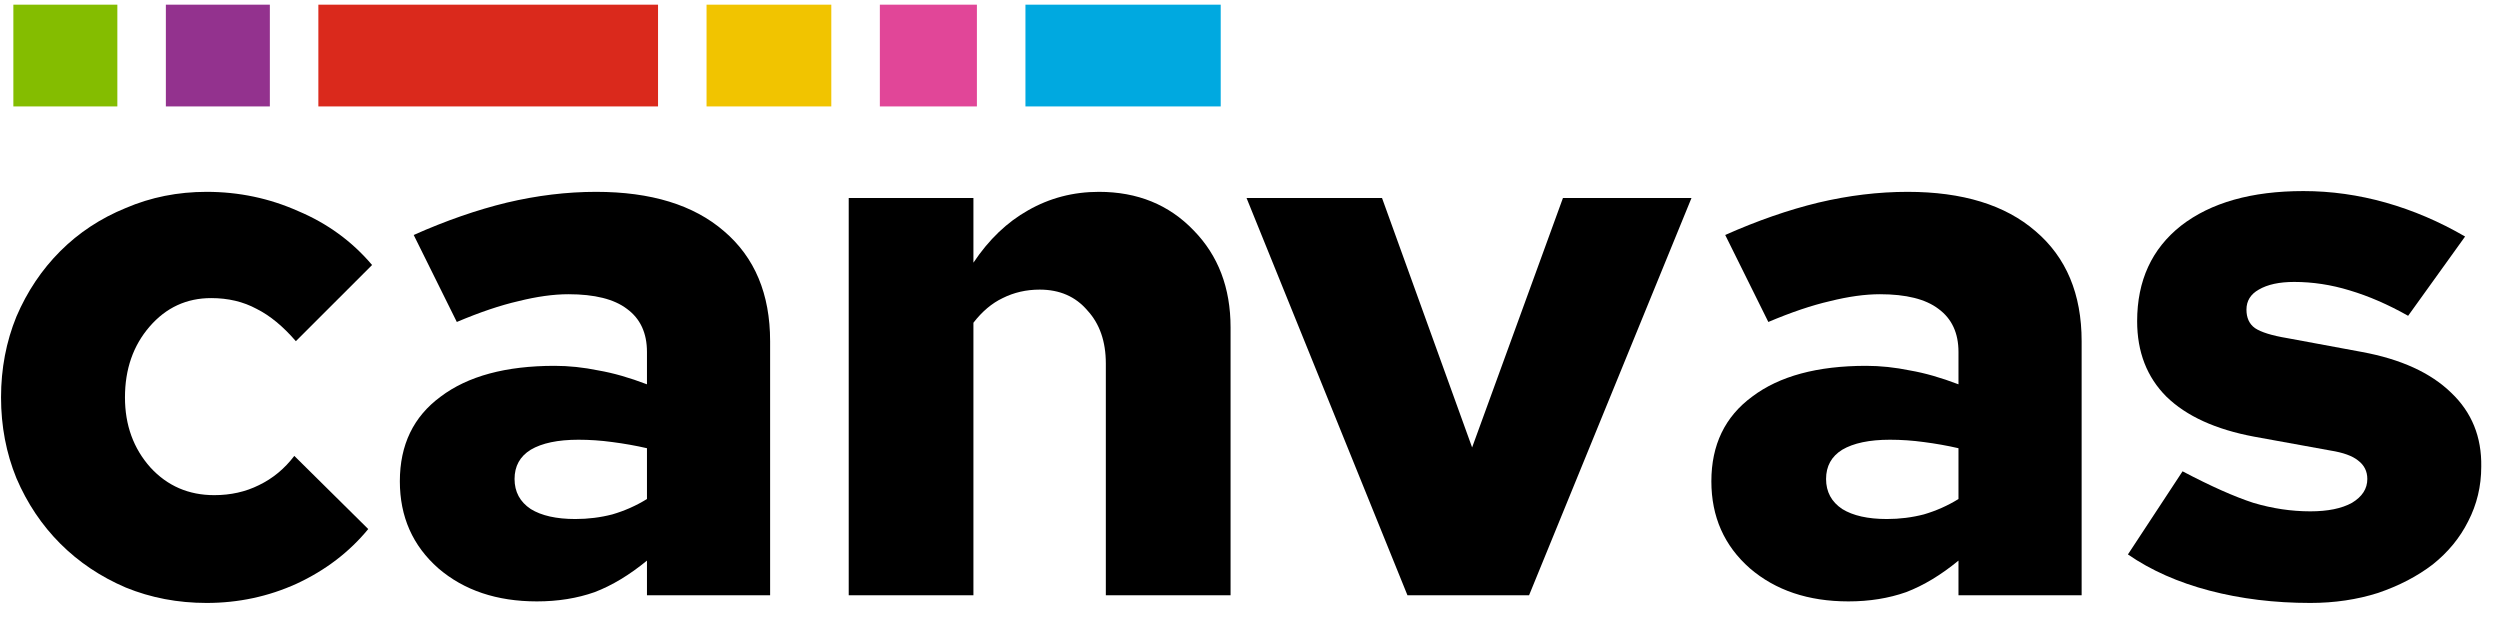
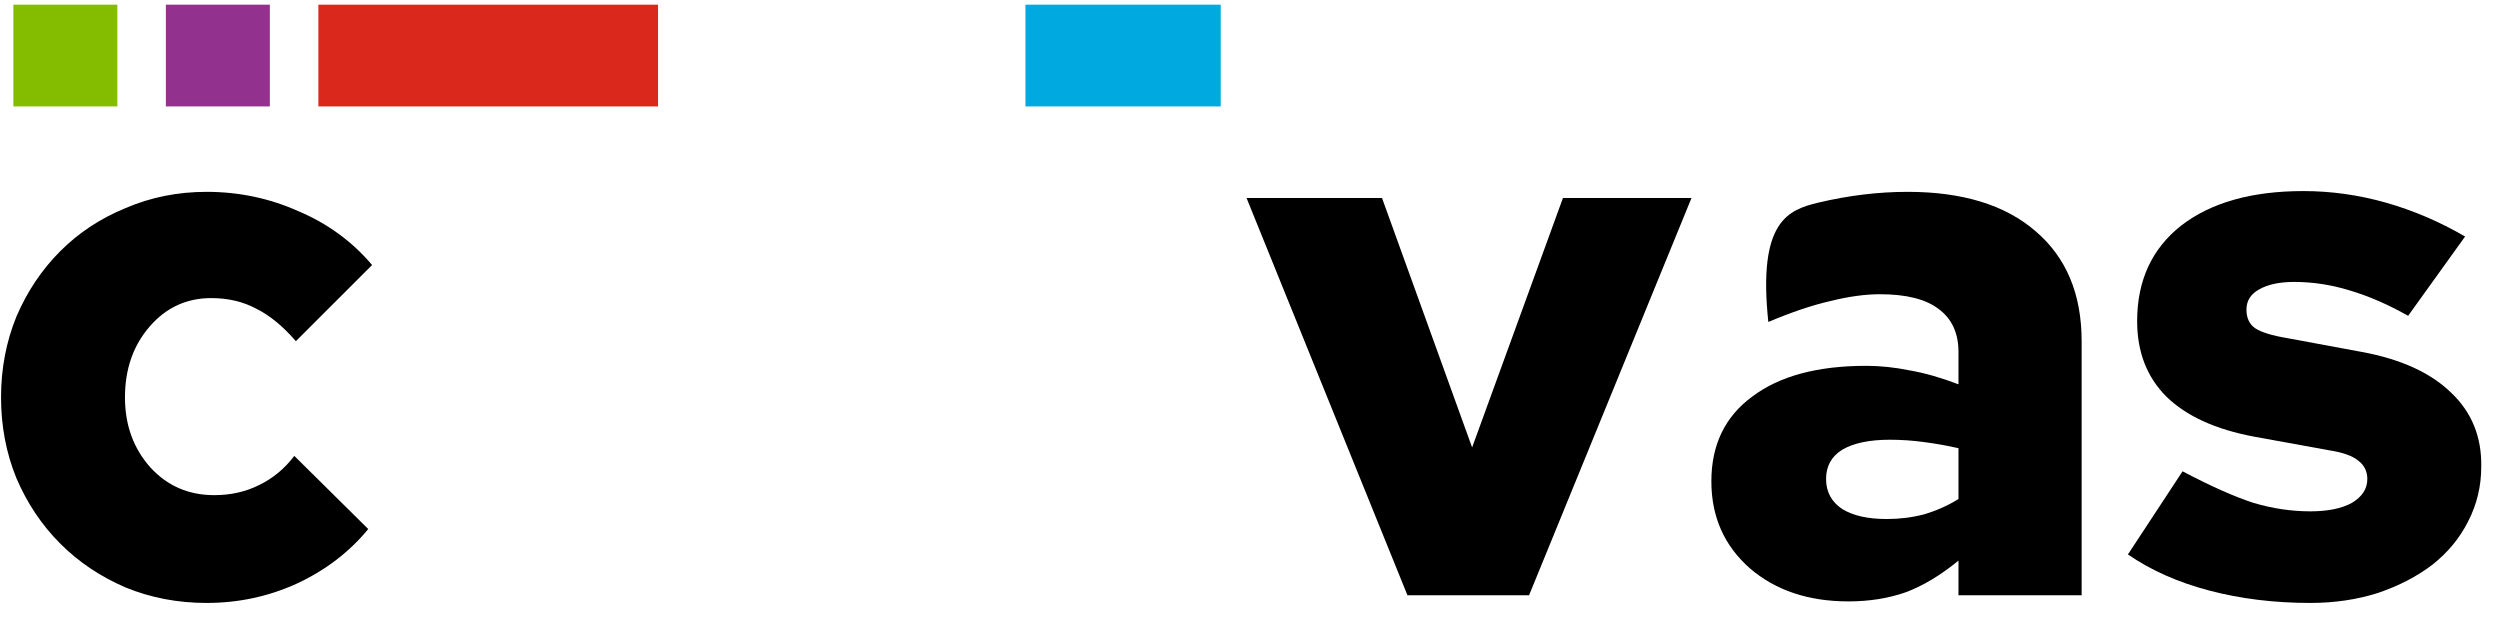
<svg xmlns="http://www.w3.org/2000/svg" width="84" height="21" viewBox="0 0 84 21" fill="none">
  <path d="M7.199 16.637C7.751 16.637 8.251 16.525 8.7 16.301C9.165 16.077 9.562 15.749 9.889 15.318L12.373 17.776C11.735 18.552 10.933 19.164 9.967 19.612C9.019 20.043 8.01 20.259 6.941 20.259C5.975 20.259 5.07 20.086 4.225 19.741C3.38 19.379 2.647 18.888 2.026 18.267C1.405 17.646 0.914 16.913 0.552 16.068C0.207 15.223 0.035 14.318 0.035 13.352C0.035 12.387 0.207 11.482 0.552 10.636C0.914 9.792 1.405 9.059 2.026 8.438C2.647 7.817 3.38 7.334 4.225 6.989C5.07 6.627 5.975 6.446 6.941 6.446C8.027 6.446 9.053 6.662 10.019 7.093C11.002 7.507 11.829 8.11 12.502 8.904L9.941 11.464C9.51 10.964 9.07 10.602 8.622 10.378C8.174 10.136 7.665 10.016 7.096 10.016C6.268 10.016 5.579 10.335 5.027 10.973C4.475 11.611 4.199 12.404 4.199 13.352C4.199 14.284 4.484 15.068 5.053 15.706C5.622 16.327 6.337 16.637 7.199 16.637Z" fill="black" />
-   <path d="M18.039 20.207C16.694 20.207 15.59 19.836 14.728 19.095C13.866 18.336 13.435 17.362 13.435 16.172C13.435 14.947 13.892 13.999 14.806 13.327C15.72 12.637 16.996 12.292 18.634 12.292C19.117 12.292 19.608 12.344 20.108 12.447C20.608 12.533 21.151 12.689 21.738 12.913V11.826C21.738 11.188 21.514 10.706 21.065 10.378C20.634 10.05 19.979 9.886 19.099 9.886C18.599 9.886 18.039 9.964 17.418 10.119C16.814 10.257 16.125 10.49 15.349 10.818L13.9 7.895C14.987 7.412 16.03 7.05 17.03 6.808C18.047 6.567 19.048 6.446 20.03 6.446C21.876 6.446 23.307 6.886 24.324 7.765C25.359 8.645 25.876 9.878 25.876 11.464V20H21.738V18.836C21.151 19.319 20.565 19.672 19.979 19.896C19.392 20.103 18.746 20.207 18.039 20.207ZM17.289 16.094C17.289 16.525 17.47 16.862 17.832 17.103C18.194 17.327 18.694 17.439 19.332 17.439C19.763 17.439 20.177 17.387 20.574 17.284C20.988 17.163 21.376 16.991 21.738 16.767V15.06C21.358 14.973 20.97 14.904 20.574 14.853C20.194 14.801 19.815 14.775 19.436 14.775C18.746 14.775 18.211 14.887 17.832 15.111C17.47 15.335 17.289 15.663 17.289 16.094Z" fill="black" />
-   <path d="M28.517 20V6.653H32.707V8.826C33.225 8.05 33.837 7.464 34.544 7.067C35.268 6.653 36.061 6.446 36.924 6.446C38.217 6.446 39.277 6.877 40.105 7.74C40.933 8.585 41.347 9.671 41.347 10.999V20H37.156V12.214C37.156 11.473 36.949 10.878 36.536 10.43C36.139 9.964 35.604 9.731 34.932 9.731C34.483 9.731 34.07 9.826 33.69 10.016C33.328 10.188 33.001 10.464 32.707 10.844V20H28.517Z" fill="black" />
  <path d="M47.29 20L41.884 6.653H46.436L49.463 15.034L52.515 6.653H56.834L51.377 20H47.29Z" fill="black" />
-   <path d="M62.106 20.207C60.761 20.207 59.657 19.836 58.795 19.095C57.933 18.336 57.502 17.362 57.502 16.172C57.502 14.947 57.959 13.999 58.873 13.327C59.786 12.637 61.062 12.292 62.701 12.292C63.184 12.292 63.675 12.344 64.175 12.447C64.675 12.533 65.218 12.689 65.805 12.913V11.826C65.805 11.188 65.58 10.706 65.132 10.378C64.701 10.05 64.046 9.886 63.166 9.886C62.666 9.886 62.106 9.964 61.485 10.119C60.882 10.257 60.192 10.49 59.416 10.818L57.967 7.895C59.054 7.412 60.097 7.05 61.097 6.808C62.114 6.567 63.115 6.446 64.097 6.446C65.943 6.446 67.374 6.886 68.391 7.765C69.426 8.645 69.943 9.878 69.943 11.464V20H65.805V18.836C65.218 19.319 64.632 19.672 64.046 19.896C63.459 20.103 62.813 20.207 62.106 20.207ZM61.356 16.094C61.356 16.525 61.537 16.862 61.899 17.103C62.261 17.327 62.761 17.439 63.399 17.439C63.83 17.439 64.244 17.387 64.641 17.284C65.055 17.163 65.442 16.991 65.805 16.767V15.06C65.425 14.973 65.037 14.904 64.641 14.853C64.261 14.801 63.882 14.775 63.502 14.775C62.813 14.775 62.278 14.887 61.899 15.111C61.537 15.335 61.356 15.663 61.356 16.094Z" fill="black" />
+   <path d="M62.106 20.207C60.761 20.207 59.657 19.836 58.795 19.095C57.933 18.336 57.502 17.362 57.502 16.172C57.502 14.947 57.959 13.999 58.873 13.327C59.786 12.637 61.062 12.292 62.701 12.292C63.184 12.292 63.675 12.344 64.175 12.447C64.675 12.533 65.218 12.689 65.805 12.913V11.826C65.805 11.188 65.58 10.706 65.132 10.378C64.701 10.05 64.046 9.886 63.166 9.886C62.666 9.886 62.106 9.964 61.485 10.119C60.882 10.257 60.192 10.49 59.416 10.818C59.054 7.412 60.097 7.05 61.097 6.808C62.114 6.567 63.115 6.446 64.097 6.446C65.943 6.446 67.374 6.886 68.391 7.765C69.426 8.645 69.943 9.878 69.943 11.464V20H65.805V18.836C65.218 19.319 64.632 19.672 64.046 19.896C63.459 20.103 62.813 20.207 62.106 20.207ZM61.356 16.094C61.356 16.525 61.537 16.862 61.899 17.103C62.261 17.327 62.761 17.439 63.399 17.439C63.83 17.439 64.244 17.387 64.641 17.284C65.055 17.163 65.442 16.991 65.805 16.767V15.06C65.425 14.973 65.037 14.904 64.641 14.853C64.261 14.801 63.882 14.775 63.502 14.775C62.813 14.775 62.278 14.887 61.899 15.111C61.537 15.335 61.356 15.663 61.356 16.094Z" fill="black" />
  <path d="M71.498 18.629L73.334 15.836C74.283 16.336 75.076 16.689 75.714 16.896C76.352 17.086 76.99 17.181 77.628 17.181C78.214 17.181 78.68 17.086 79.025 16.896C79.37 16.689 79.542 16.422 79.542 16.094C79.542 15.836 79.439 15.629 79.232 15.473C79.042 15.318 78.731 15.206 78.3 15.137L75.74 14.672C74.446 14.43 73.463 13.982 72.791 13.327C72.136 12.671 71.808 11.826 71.808 10.792C71.808 9.429 72.3 8.36 73.282 7.584C74.283 6.808 75.653 6.42 77.395 6.42C78.326 6.42 79.249 6.55 80.163 6.808C81.077 7.067 81.965 7.446 82.827 7.947L80.913 10.611C80.24 10.231 79.585 9.947 78.947 9.757C78.326 9.567 77.706 9.473 77.085 9.473C76.585 9.473 76.188 9.559 75.895 9.731C75.619 9.886 75.481 10.111 75.481 10.404C75.481 10.68 75.576 10.887 75.766 11.024C75.972 11.162 76.335 11.275 76.852 11.361L79.361 11.826C80.671 12.068 81.672 12.525 82.361 13.197C83.051 13.852 83.387 14.68 83.37 15.68C83.37 16.336 83.224 16.948 82.93 17.517C82.654 18.069 82.258 18.552 81.741 18.965C81.223 19.362 80.611 19.681 79.904 19.922C79.197 20.147 78.438 20.259 77.628 20.259C76.421 20.259 75.291 20.121 74.24 19.845C73.188 19.569 72.274 19.164 71.498 18.629Z" fill="black" />
  <rect x="0.449" y="0.157" width="3.494" height="3.419" fill="#84BD00" />
  <rect x="5.573" y="0.157" width="3.494" height="3.419" fill="#93328E" />
  <rect x="10.697" y="0.157" width="11.413" height="3.419" fill="#DA291C" />
-   <rect x="23.74" y="0.157" width="4.192" height="3.419" fill="#F1C400" />
-   <rect x="29.563" y="0.157" width="3.261" height="3.419" fill="#E14698" />
  <rect x="34.455" y="0.157" width="6.561" height="3.419" fill="#00A9E0" />
</svg>